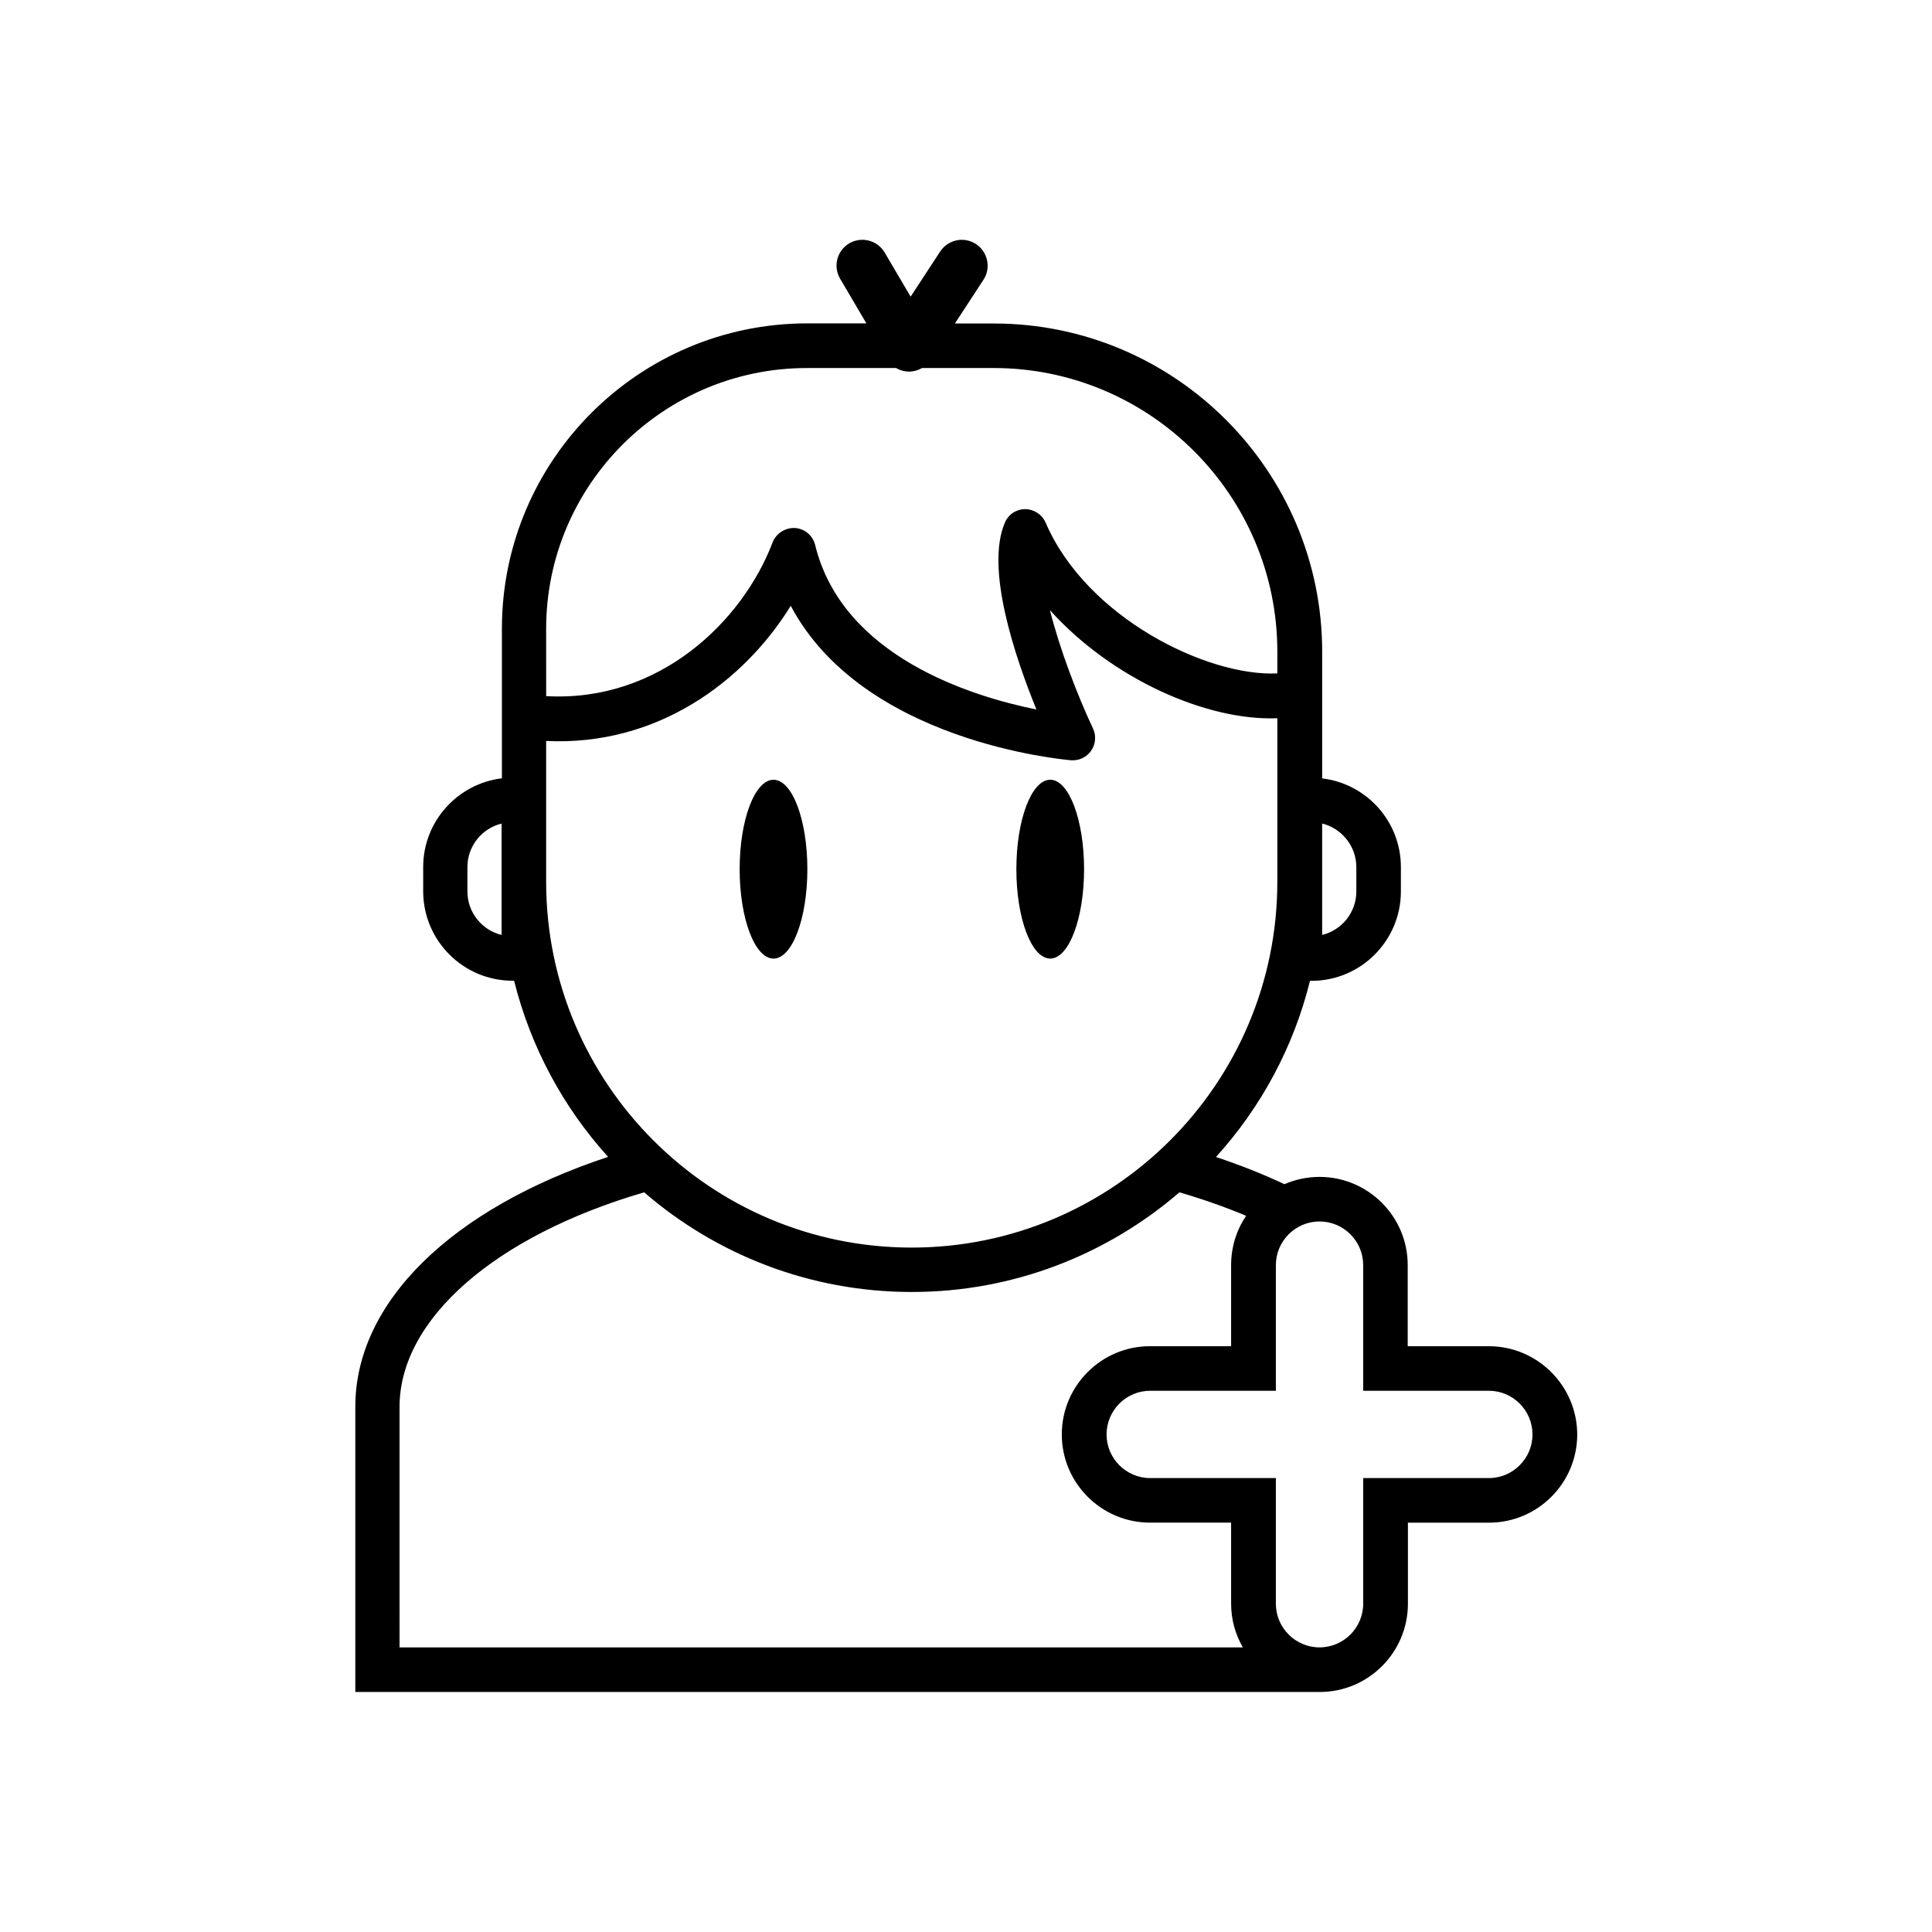
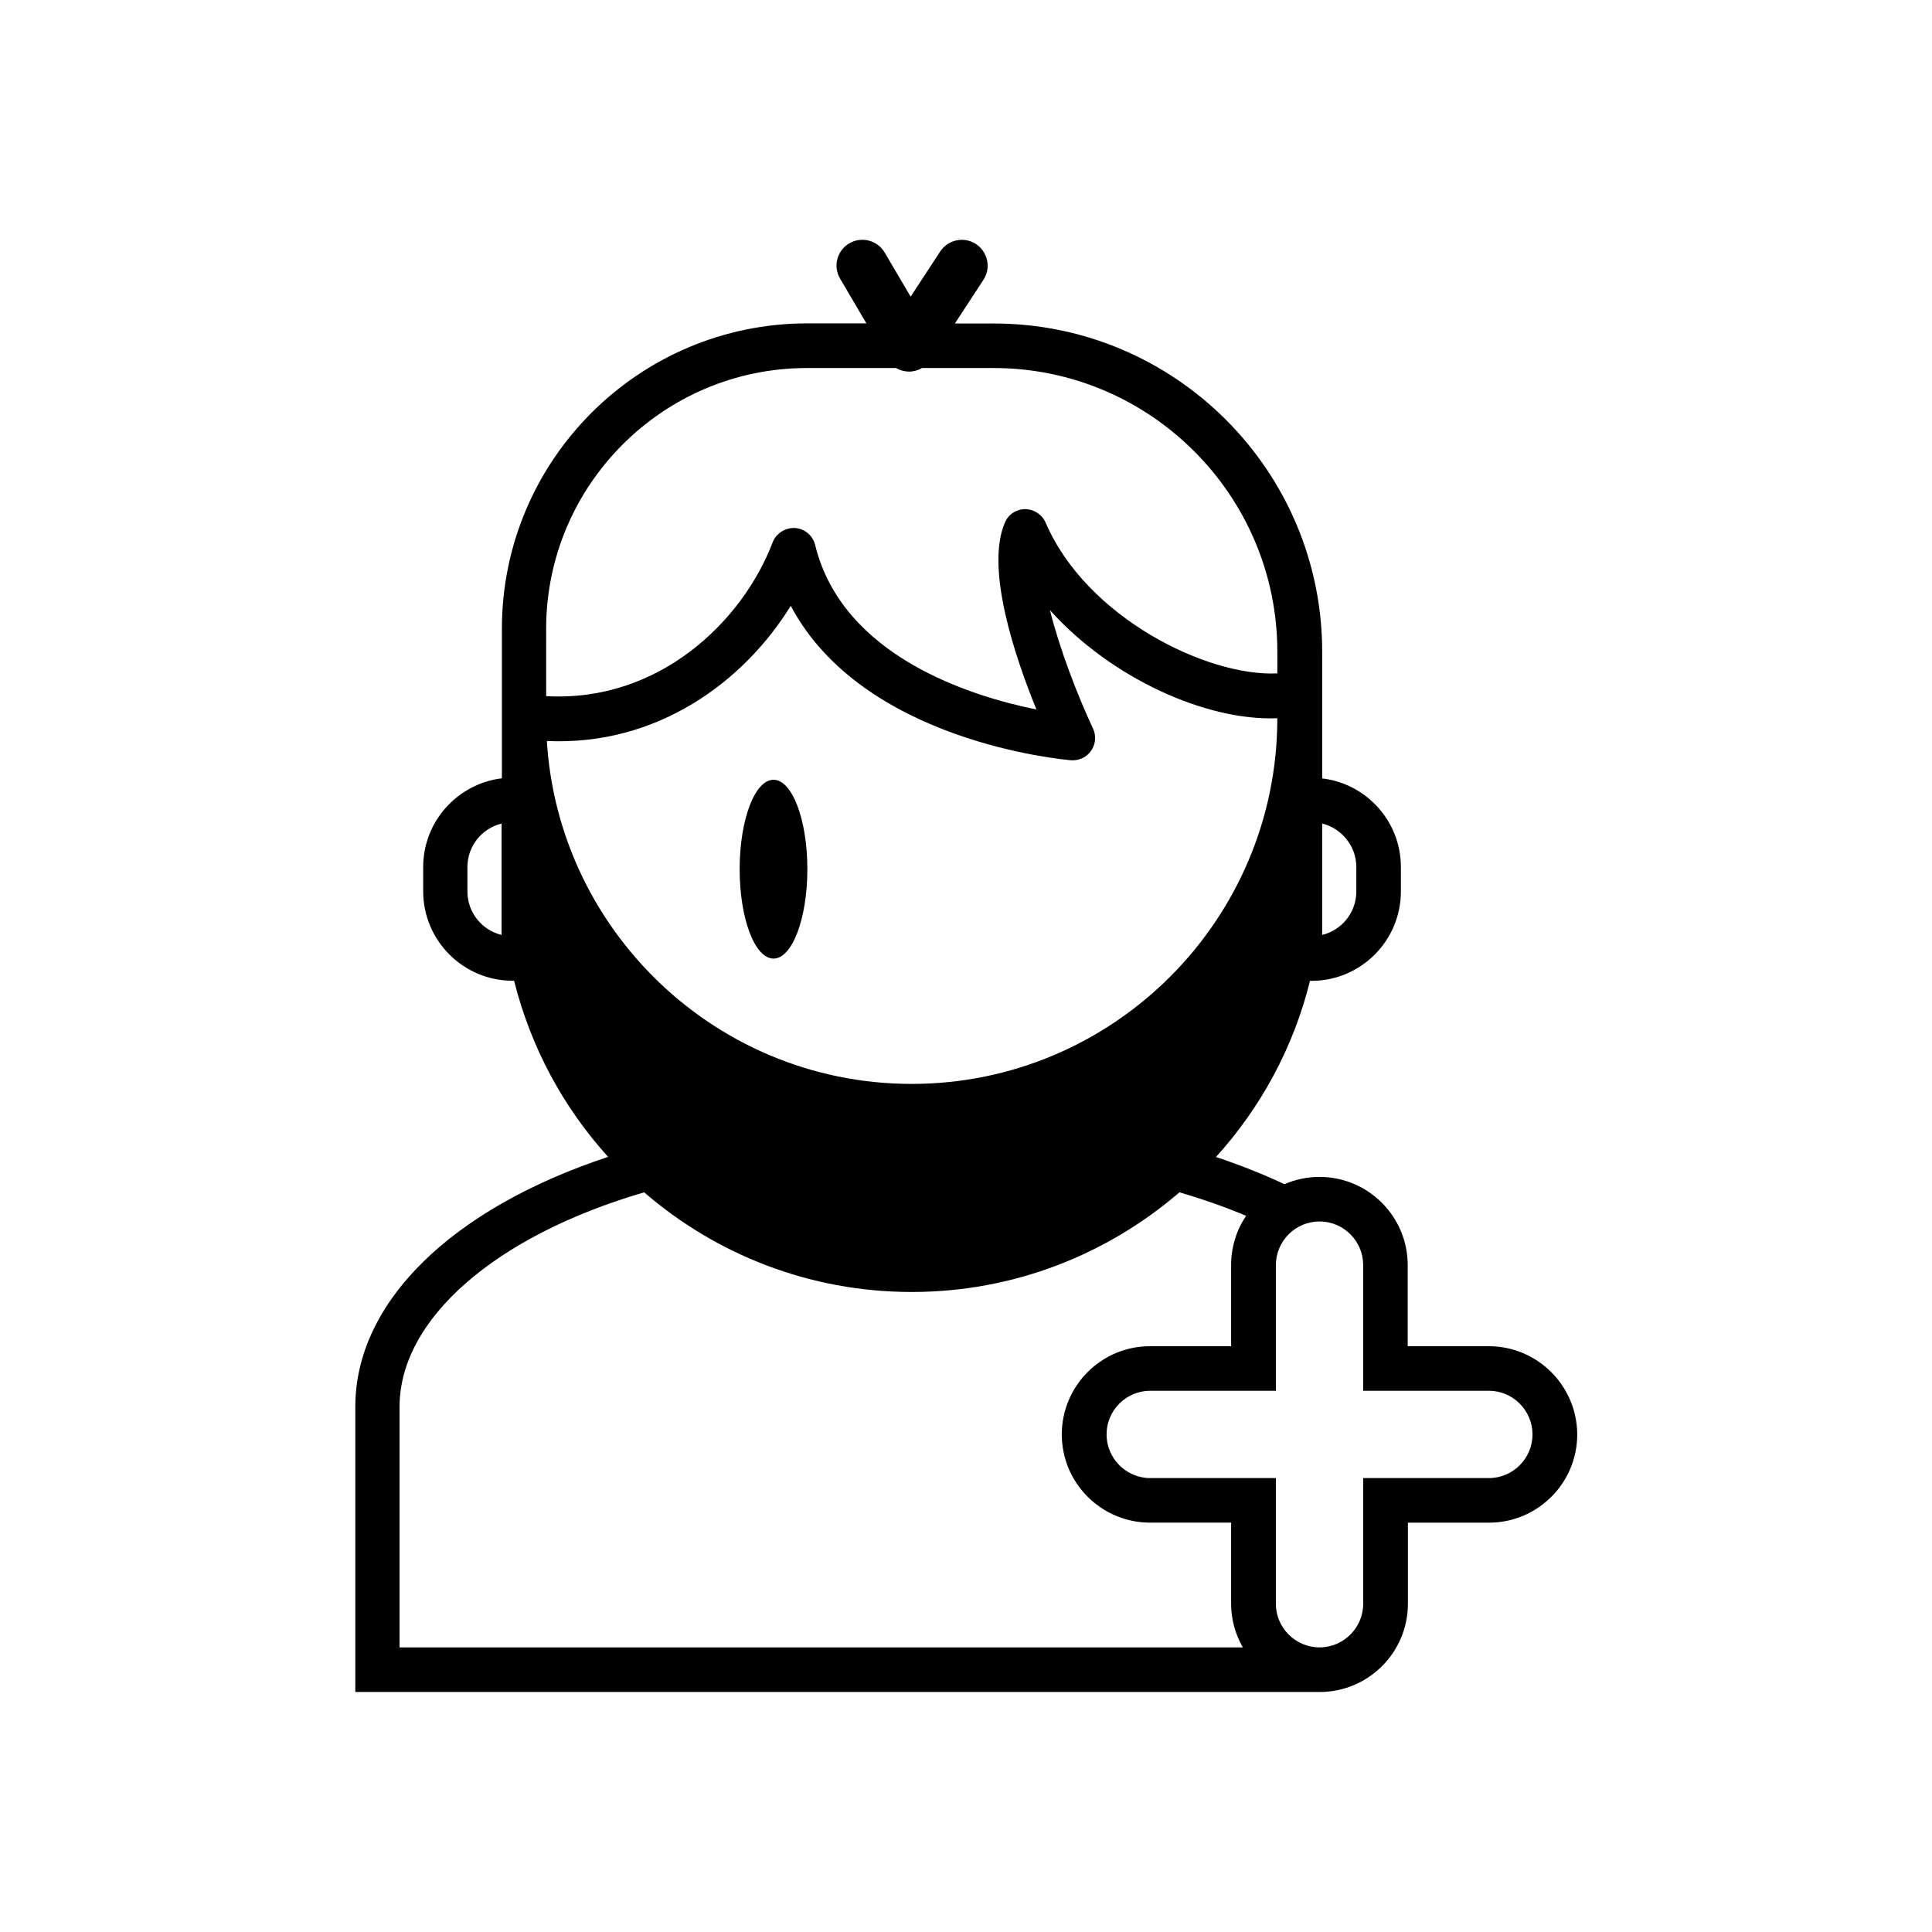
<svg xmlns="http://www.w3.org/2000/svg" fill="#000000" width="800px" height="800px" version="1.1" viewBox="144 144 512 512">
  <g>
    <path d="m357.96 374.34c0 13.086-4.016 23.695-8.973 23.695s-8.973-10.609-8.973-23.695c0-13.086 4.016-23.695 8.973-23.695s8.973 10.609 8.973 23.695" />
-     <path d="m422.32 398.03c4.961 0 8.973-10.629 8.973-23.695 0-13.066-4.016-23.695-8.973-23.695-4.961 0-8.973 10.629-8.973 23.695-0.004 13.066 4.012 23.695 8.973 23.695z" />
-     <path d="m538.55 500.76h-21.492v-21.492c0-12.91-10.508-23.379-23.379-23.379-3.305 0-6.453 0.707-9.289 1.93-5.707-2.676-11.77-5.078-18.145-7.203 11.848-13.066 20.547-29.008 24.914-46.68h0.395c13.066 0 23.695-10.629 23.695-23.695v-6.453c0-12.121-9.133-22.121-20.859-23.496v-33.574c0-47.98-39.047-86.984-86.984-86.984h-10.352l7.559-11.57c2.086-3.148 1.18-7.398-1.969-9.484-3.188-2.086-7.398-1.18-9.484 1.969l-7.832 11.965-6.887-11.691c-1.93-3.266-6.102-4.328-9.367-2.441-3.266 1.93-4.367 6.102-2.441 9.367l6.965 11.848h-15.664c-44.633 0-80.926 36.289-80.926 80.926v39.637c-11.73 1.418-20.859 11.414-20.859 23.496v6.453c0 13.066 10.629 23.695 23.695 23.695h0.395c4.41 17.633 13.066 33.613 24.914 46.68-41.562 13.738-66.992 38.574-66.992 66.203v75.609h255.57c12.91 0 23.379-10.508 23.379-23.379v-21.492h21.492c12.91 0 23.379-10.508 23.379-23.379-0.047-12.914-10.555-23.383-23.426-23.383zm-35.109-126.98v6.453c0 5.59-3.856 10.273-9.055 11.531v-29.52c5.156 1.262 9.055 5.984 9.055 11.535zm-145.59-132.25h23.617c0.984 0.59 2.125 0.906 3.305 0.945h0.156c1.219 0 2.402-0.355 3.426-0.945h18.973c41.445 0 75.18 33.73 75.18 75.18v5.746c-18.539 0.906-50.578-14.762-61.402-39.949-0.945-2.164-3.07-3.543-5.391-3.582-2.363 0-4.488 1.379-5.391 3.543-5.273 12.082 2.637 35.582 8.344 49.555-17.359-3.504-51.445-14.09-58.648-43.609-0.629-2.519-2.793-4.328-5.352-4.488-2.519-0.117-4.961 1.379-5.902 3.777-7.949 20.941-30.109 42.469-60.023 40.777l-0.008-17.832c0-38.102 31.016-69.117 69.117-69.117zm-80.926 150.24c-5.195-1.258-9.055-5.945-9.055-11.531v-6.453c0-5.59 3.856-10.273 9.055-11.531zm11.809-41.645v-9.762c29.48 1.418 52.469-15.785 64.824-35.816 19.09 35.977 71.832 40.699 74.312 40.934h0.473c1.93 0 3.738-0.945 4.84-2.559 1.18-1.73 1.379-3.977 0.473-5.863-4.172-8.895-8.816-21.02-11.414-31.371 16.297 18.145 41.484 29.402 60.262 28.652v43.375c0 53.449-43.453 96.906-96.906 96.906-53.449 0-96.863-43.492-96.863-96.945zm-38.848 166.69c0-23.223 25.348-45.305 64.824-56.836 19.051 16.453 43.848 26.41 70.926 26.41s51.875-9.996 70.926-26.41c6.219 1.812 12.121 3.898 17.672 6.219-2.519 3.738-3.977 8.227-3.977 13.066v21.492h-21.492c-12.91 0-23.379 10.508-23.379 23.379 0 12.91 10.508 23.379 23.379 23.379h21.492v21.492c0 4.211 1.141 8.148 3.109 11.57h-223.48zm288.67 18.891h-33.297v33.297c0 6.375-5.195 11.57-11.57 11.57s-11.57-5.195-11.57-11.57v-33.297h-33.297c-6.375 0-11.57-5.195-11.57-11.57s5.195-11.57 11.57-11.57h33.297v-33.297c0-6.375 5.195-11.57 11.57-11.57s11.57 5.195 11.57 11.57v33.297h33.297c6.375 0 11.57 5.195 11.57 11.57s-5.195 11.57-11.57 11.57z" />
+     <path d="m538.55 500.76h-21.492v-21.492c0-12.91-10.508-23.379-23.379-23.379-3.305 0-6.453 0.707-9.289 1.93-5.707-2.676-11.77-5.078-18.145-7.203 11.848-13.066 20.547-29.008 24.914-46.68h0.395c13.066 0 23.695-10.629 23.695-23.695v-6.453c0-12.121-9.133-22.121-20.859-23.496v-33.574c0-47.98-39.047-86.984-86.984-86.984h-10.352l7.559-11.57c2.086-3.148 1.18-7.398-1.969-9.484-3.188-2.086-7.398-1.18-9.484 1.969l-7.832 11.965-6.887-11.691c-1.93-3.266-6.102-4.328-9.367-2.441-3.266 1.93-4.367 6.102-2.441 9.367l6.965 11.848h-15.664c-44.633 0-80.926 36.289-80.926 80.926v39.637c-11.73 1.418-20.859 11.414-20.859 23.496v6.453c0 13.066 10.629 23.695 23.695 23.695h0.395c4.41 17.633 13.066 33.613 24.914 46.68-41.562 13.738-66.992 38.574-66.992 66.203v75.609h255.57c12.91 0 23.379-10.508 23.379-23.379v-21.492h21.492c12.91 0 23.379-10.508 23.379-23.379-0.047-12.914-10.555-23.383-23.426-23.383zm-35.109-126.98v6.453c0 5.59-3.856 10.273-9.055 11.531v-29.52c5.156 1.262 9.055 5.984 9.055 11.535zm-145.59-132.25h23.617c0.984 0.59 2.125 0.906 3.305 0.945h0.156c1.219 0 2.402-0.355 3.426-0.945h18.973c41.445 0 75.18 33.73 75.18 75.18v5.746c-18.539 0.906-50.578-14.762-61.402-39.949-0.945-2.164-3.07-3.543-5.391-3.582-2.363 0-4.488 1.379-5.391 3.543-5.273 12.082 2.637 35.582 8.344 49.555-17.359-3.504-51.445-14.09-58.648-43.609-0.629-2.519-2.793-4.328-5.352-4.488-2.519-0.117-4.961 1.379-5.902 3.777-7.949 20.941-30.109 42.469-60.023 40.777l-0.008-17.832c0-38.102 31.016-69.117 69.117-69.117zm-80.926 150.24c-5.195-1.258-9.055-5.945-9.055-11.531v-6.453c0-5.59 3.856-10.273 9.055-11.531zm11.809-41.645v-9.762c29.48 1.418 52.469-15.785 64.824-35.816 19.09 35.977 71.832 40.699 74.312 40.934h0.473c1.93 0 3.738-0.945 4.84-2.559 1.18-1.73 1.379-3.977 0.473-5.863-4.172-8.895-8.816-21.02-11.414-31.371 16.297 18.145 41.484 29.402 60.262 28.652c0 53.449-43.453 96.906-96.906 96.906-53.449 0-96.863-43.492-96.863-96.945zm-38.848 166.69c0-23.223 25.348-45.305 64.824-56.836 19.051 16.453 43.848 26.41 70.926 26.41s51.875-9.996 70.926-26.41c6.219 1.812 12.121 3.898 17.672 6.219-2.519 3.738-3.977 8.227-3.977 13.066v21.492h-21.492c-12.91 0-23.379 10.508-23.379 23.379 0 12.91 10.508 23.379 23.379 23.379h21.492v21.492c0 4.211 1.141 8.148 3.109 11.57h-223.48zm288.67 18.891h-33.297v33.297c0 6.375-5.195 11.57-11.57 11.57s-11.57-5.195-11.57-11.57v-33.297h-33.297c-6.375 0-11.57-5.195-11.57-11.57s5.195-11.57 11.57-11.57h33.297v-33.297c0-6.375 5.195-11.57 11.57-11.57s11.57 5.195 11.57 11.57v33.297h33.297c6.375 0 11.57 5.195 11.57 11.57s-5.195 11.57-11.57 11.57z" />
  </g>
</svg>